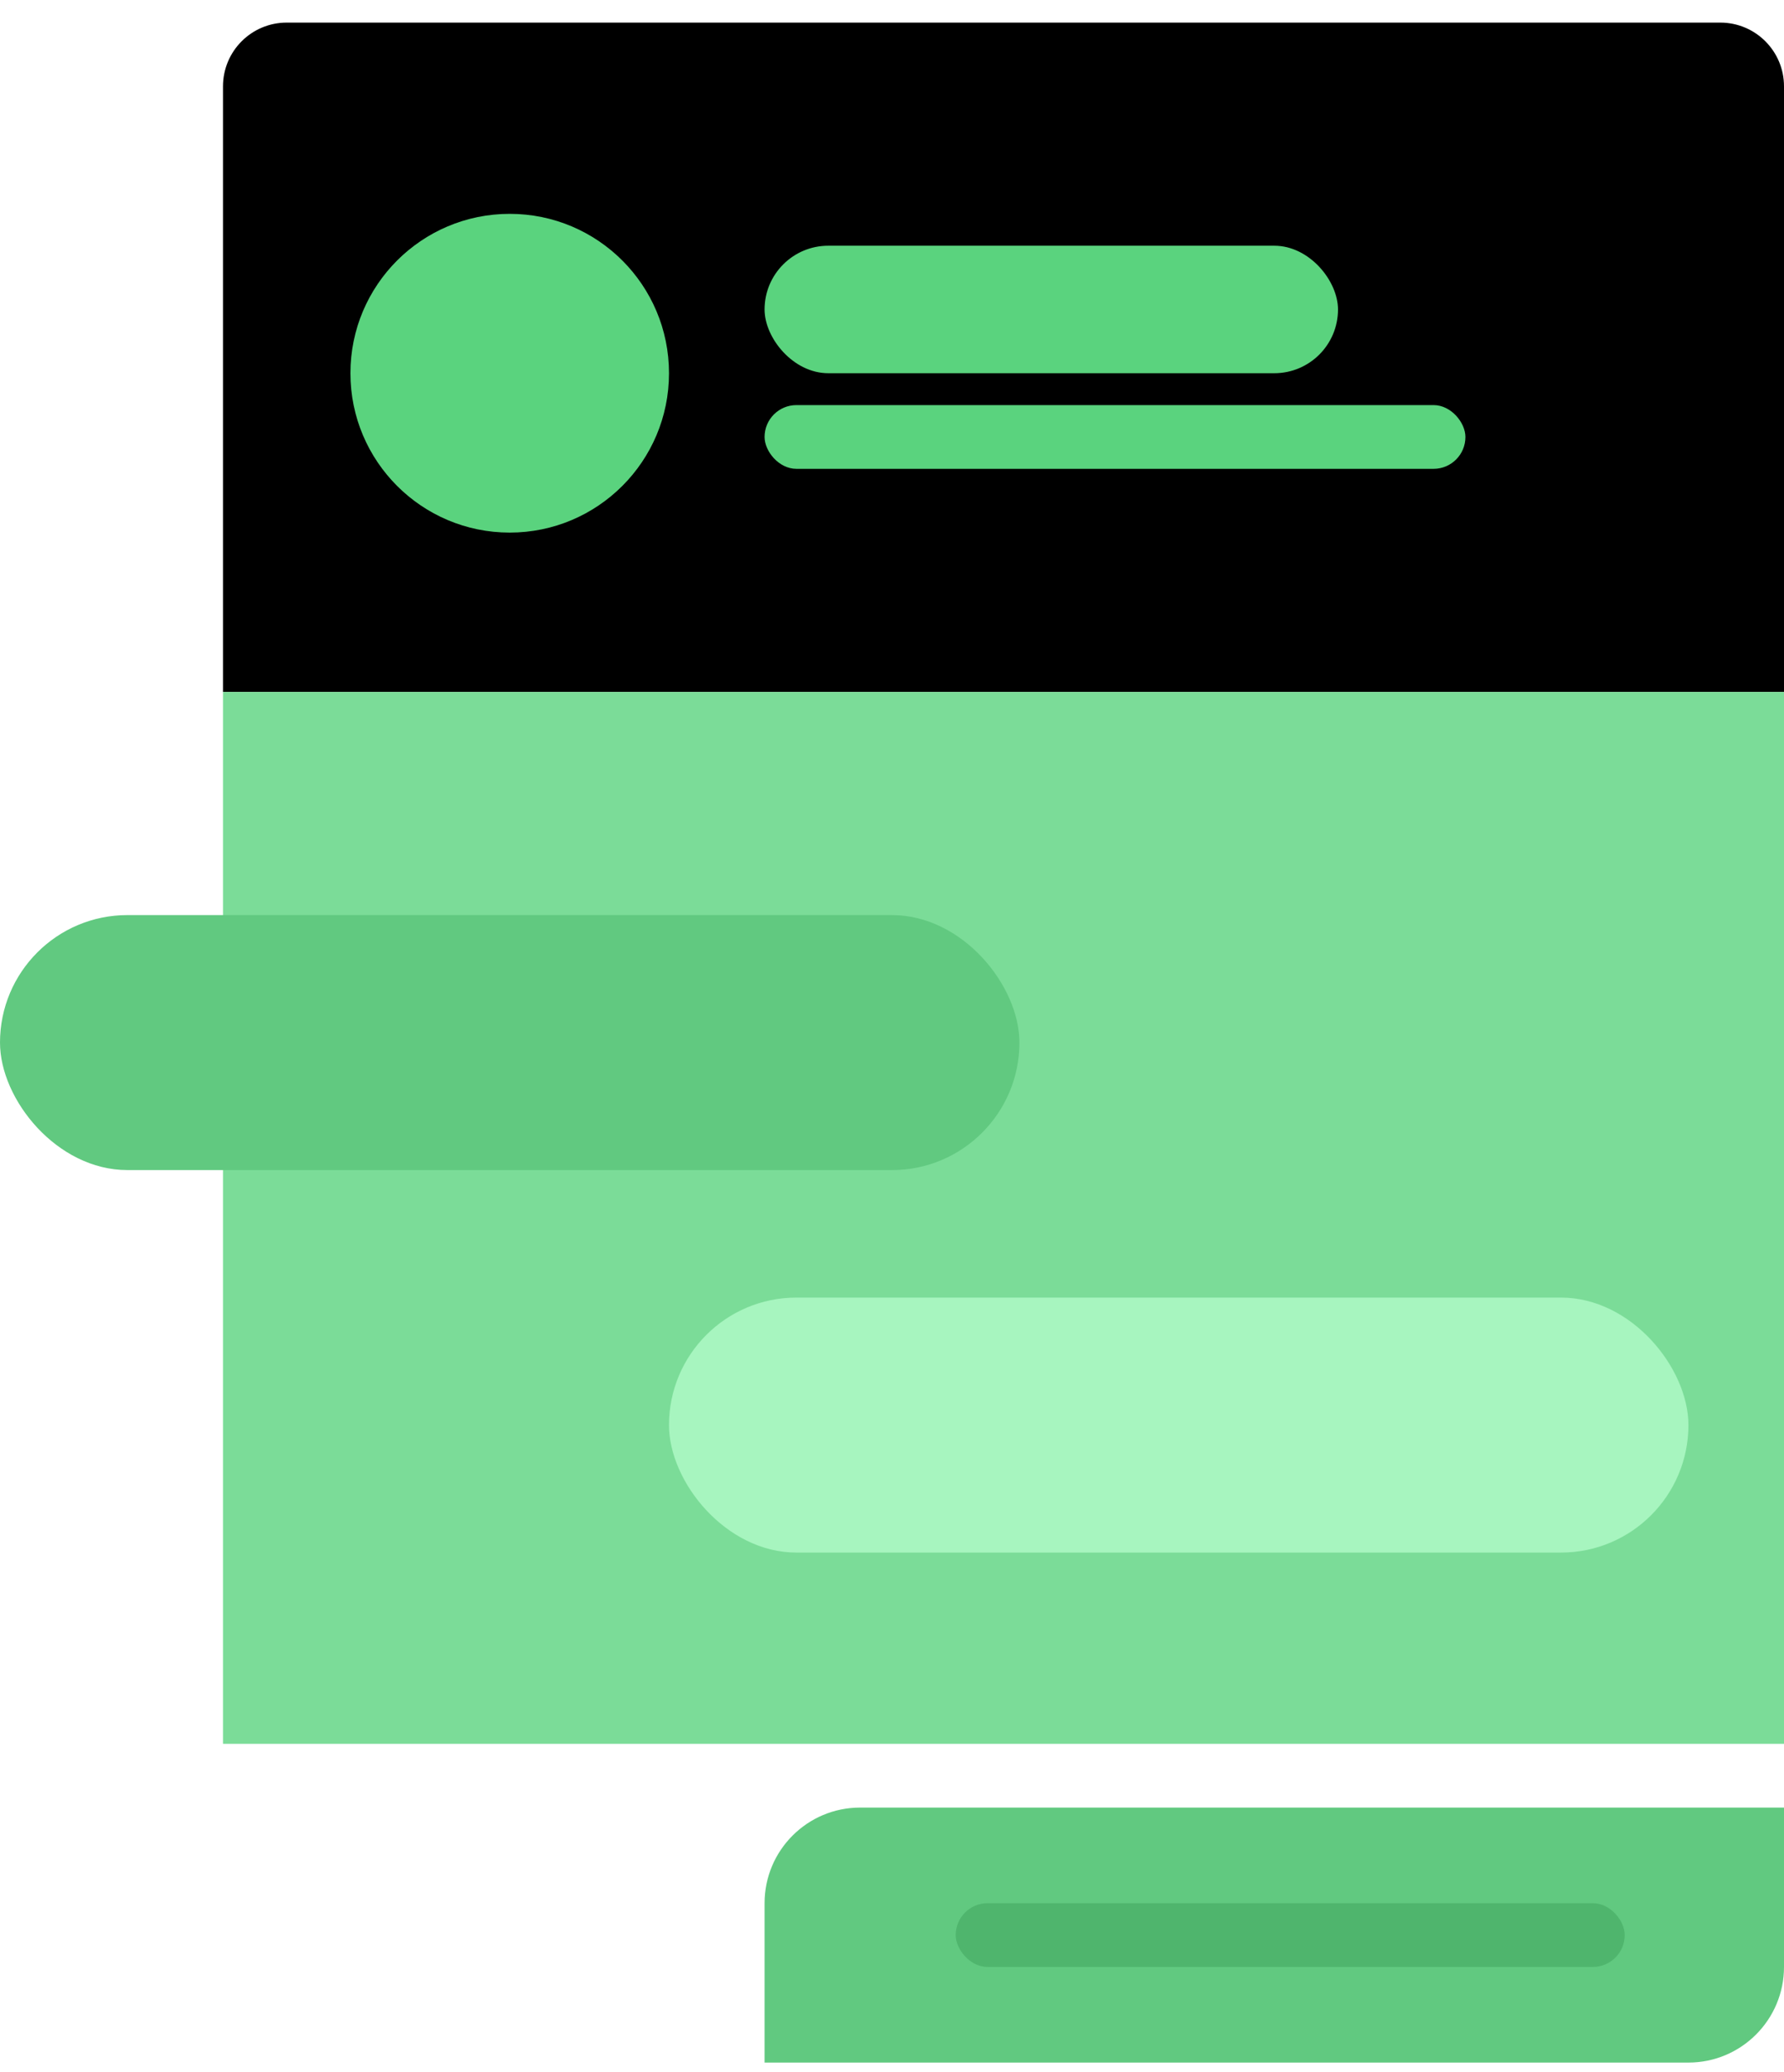
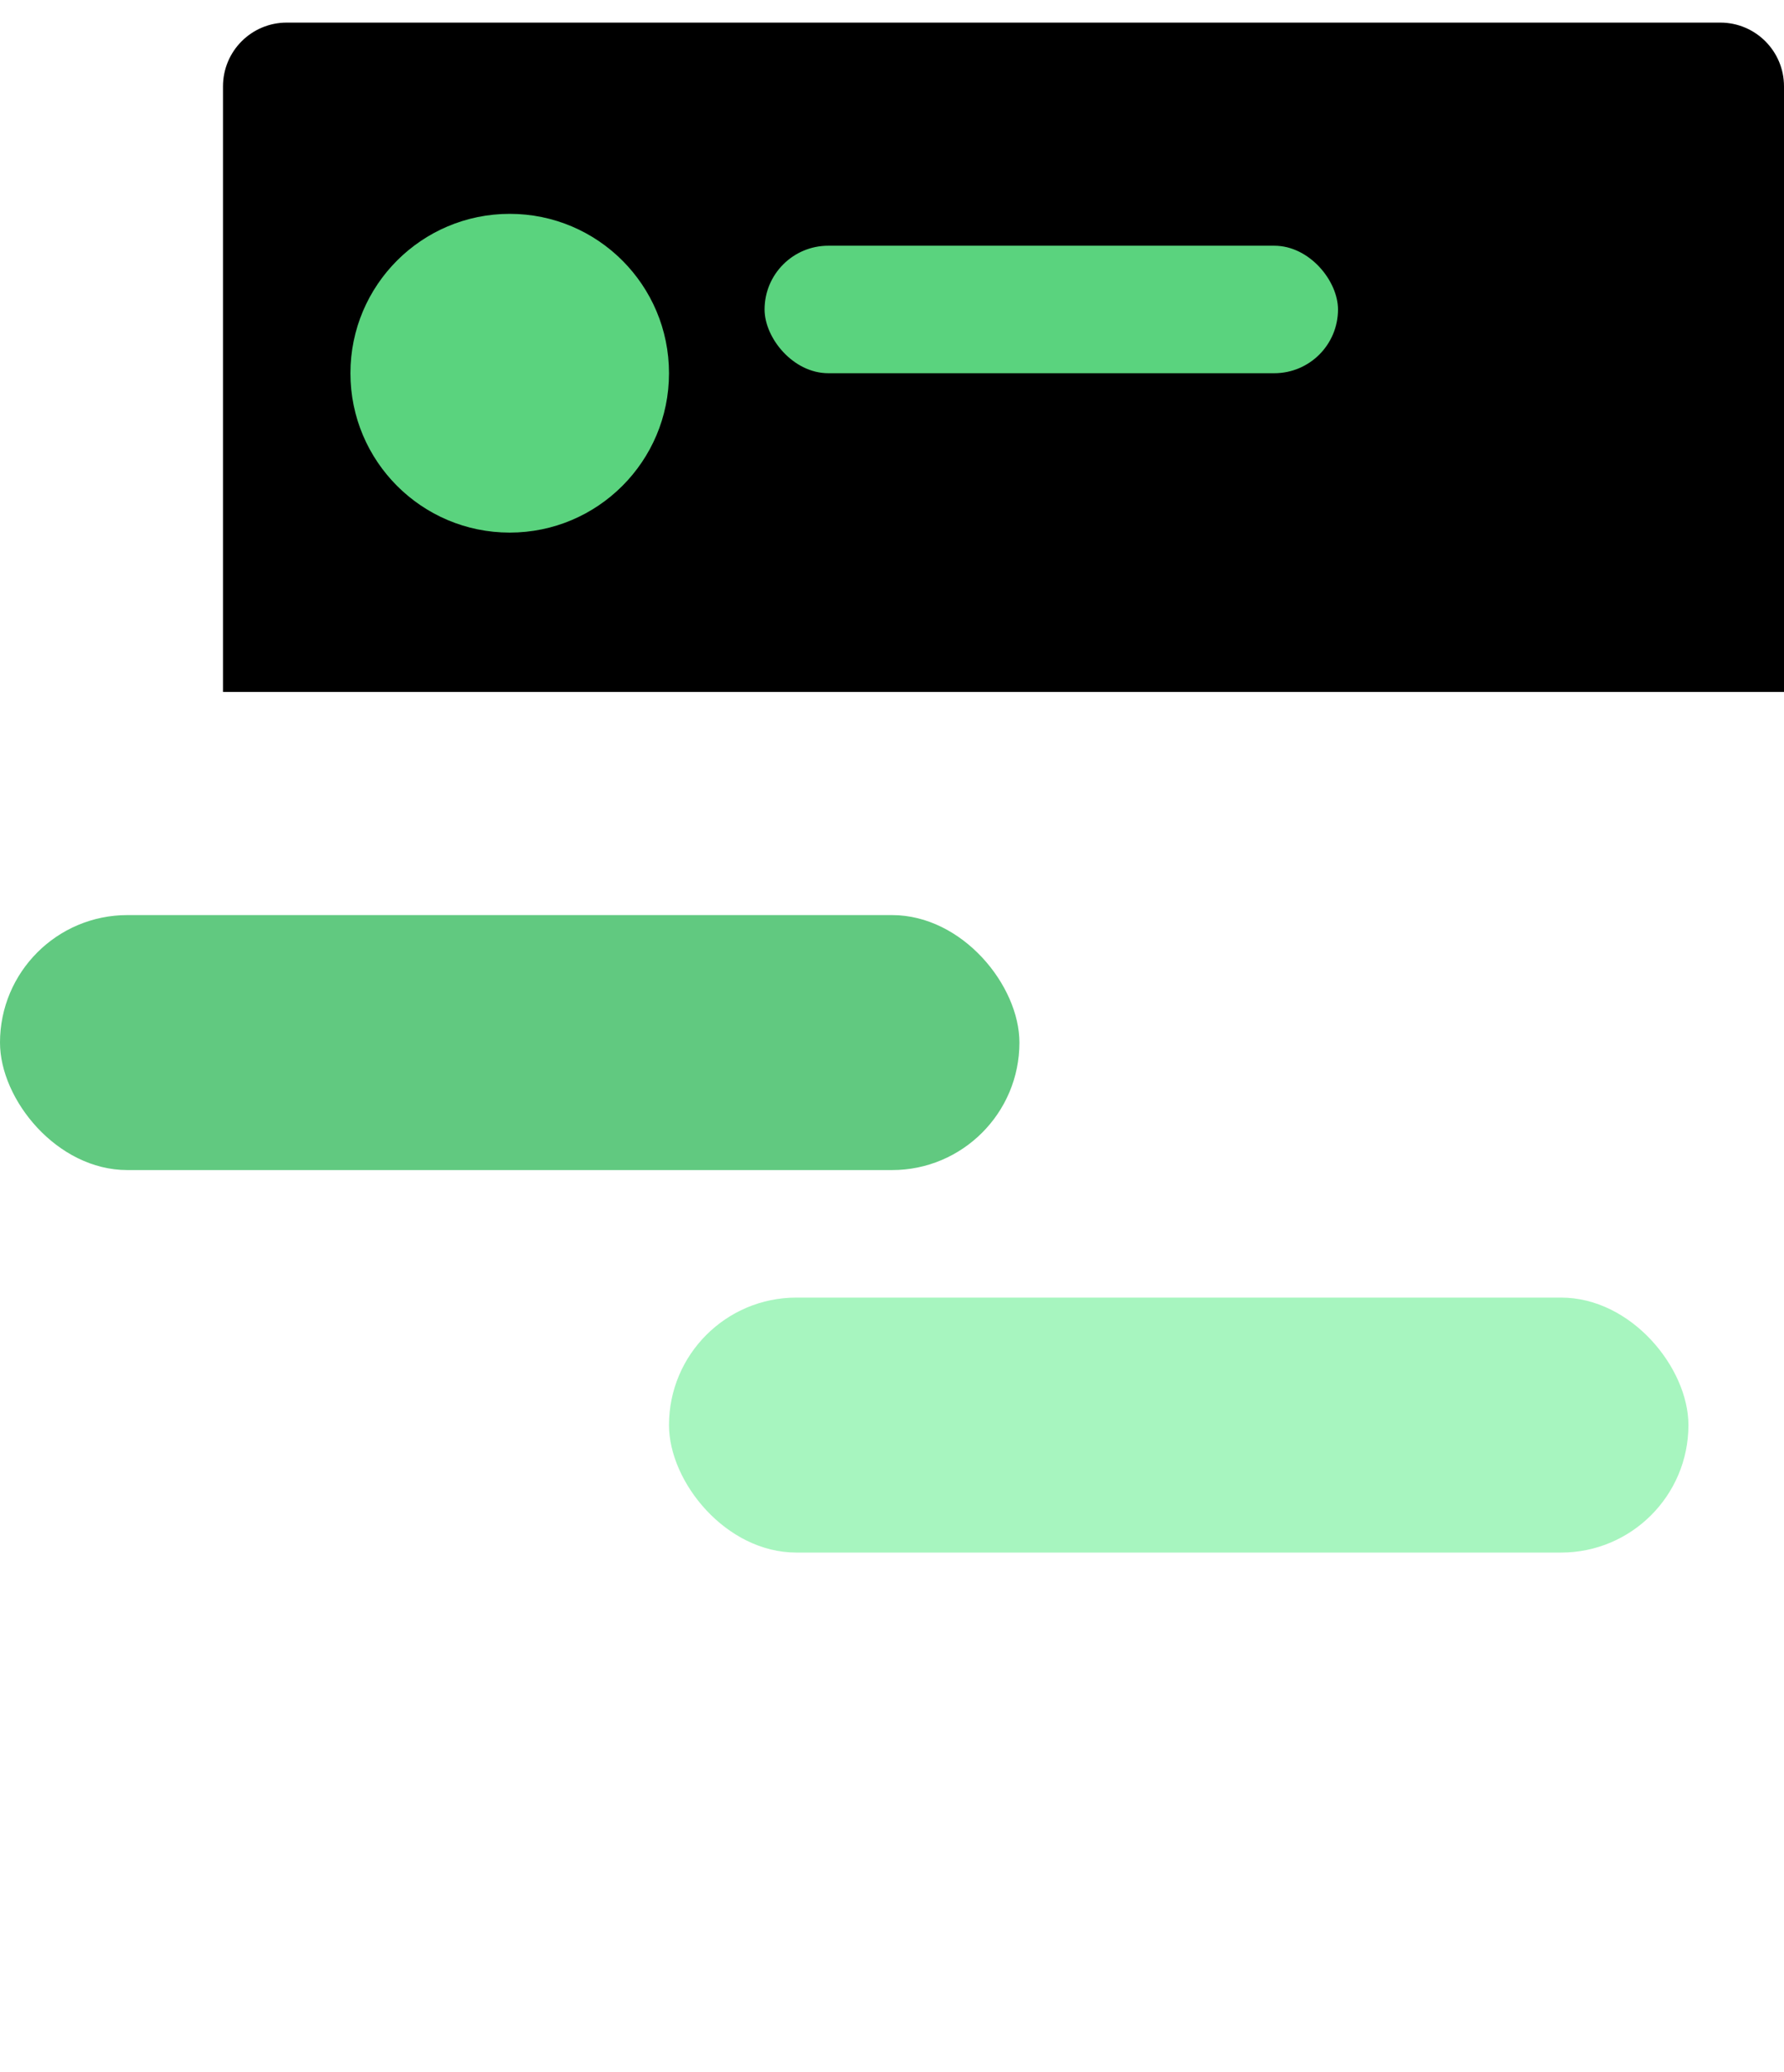
<svg xmlns="http://www.w3.org/2000/svg" width="56" height="65" viewBox="0 0 56 65" fill="none">
  <path d="M7 2.709C7 1.604 7.895 0.709 9 0.709H54C55.105 0.709 56 1.604 56 2.709V21.709H7V2.709Z" fill="black" />
-   <rect x="56" y="54.709" width="49" height="33" transform="rotate(-180 56 54.709)" fill="#7BDC98" />
  <rect y="28.709" width="32" height="8" rx="4" fill="#61C980" />
  <rect x="21" y="40.709" width="32" height="8" rx="4" fill="#A7F5BF" />
-   <path d="M24 59.709C24 58.052 25.343 56.709 27 56.709H56V61.709C56 63.366 54.657 64.709 53 64.709H24V59.709Z" fill="#61C980" />
  <circle cx="16" cy="11.709" r="5" fill="#5AD37E" />
  <rect x="24" y="7.709" width="18" height="4" rx="2" fill="#5AD37E" />
-   <rect x="24" y="12.709" width="22" height="2" rx="1" fill="#5AD37E" />
-   <rect x="30" y="59.709" width="21" height="2" rx="1" fill="#4FB56D" />
</svg>